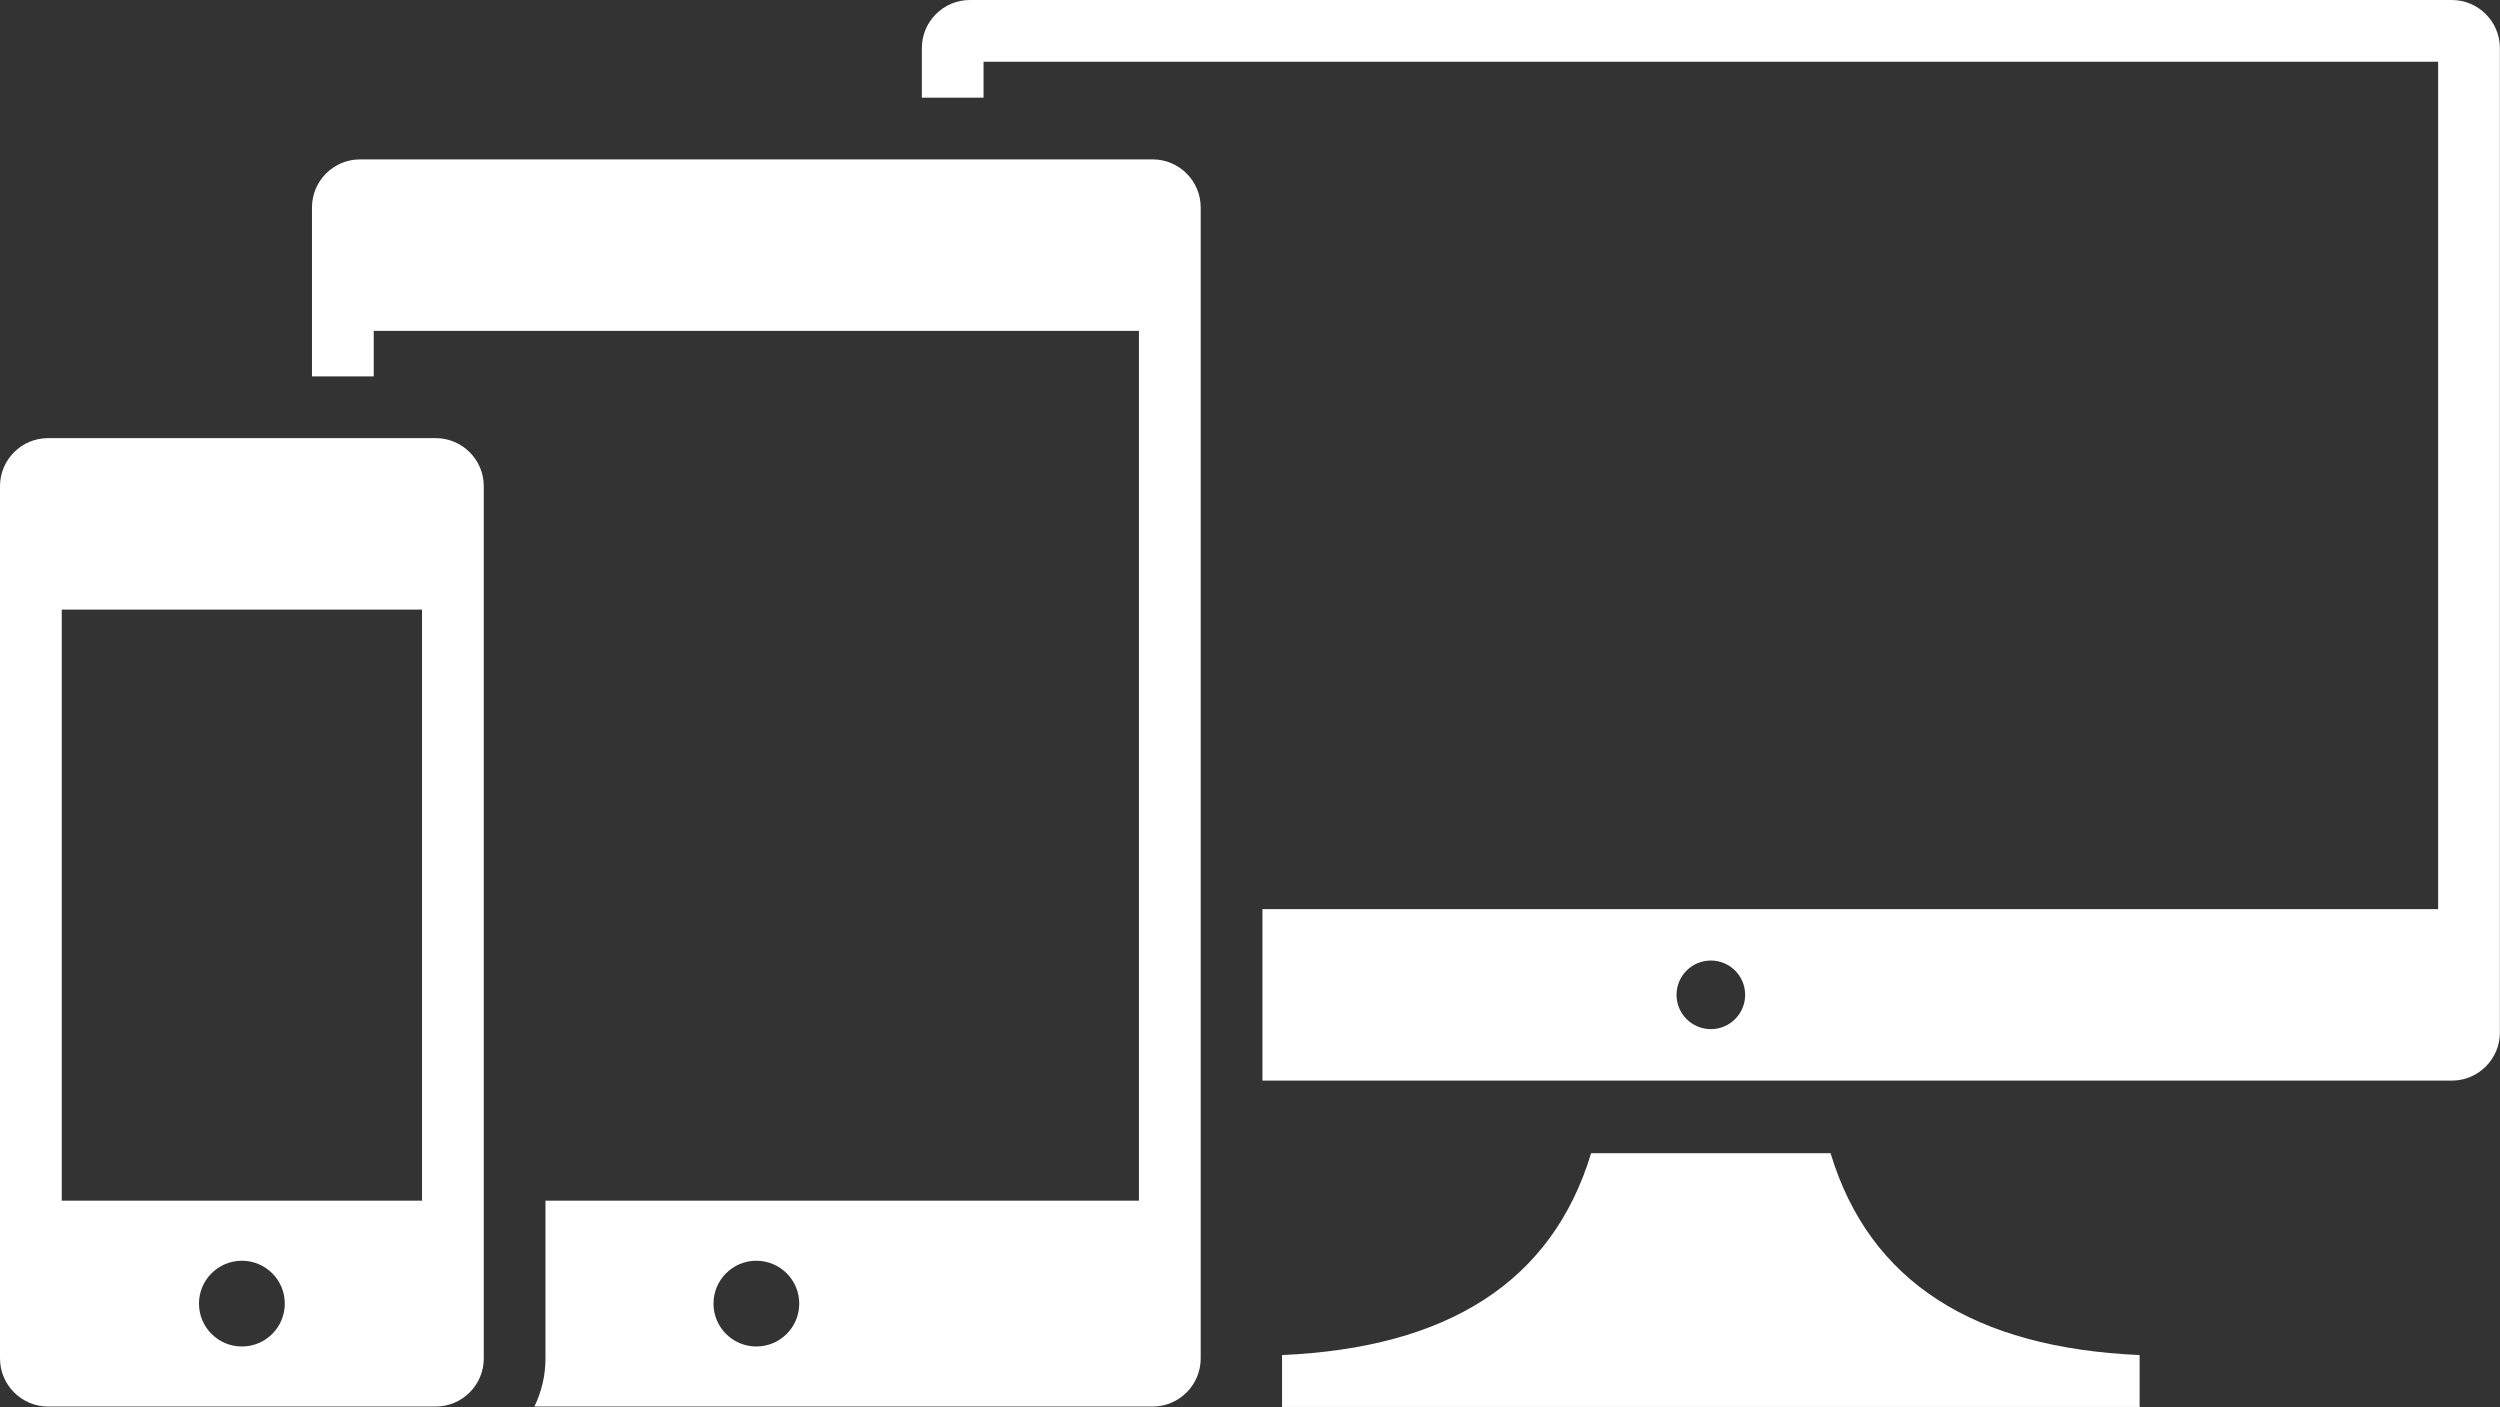
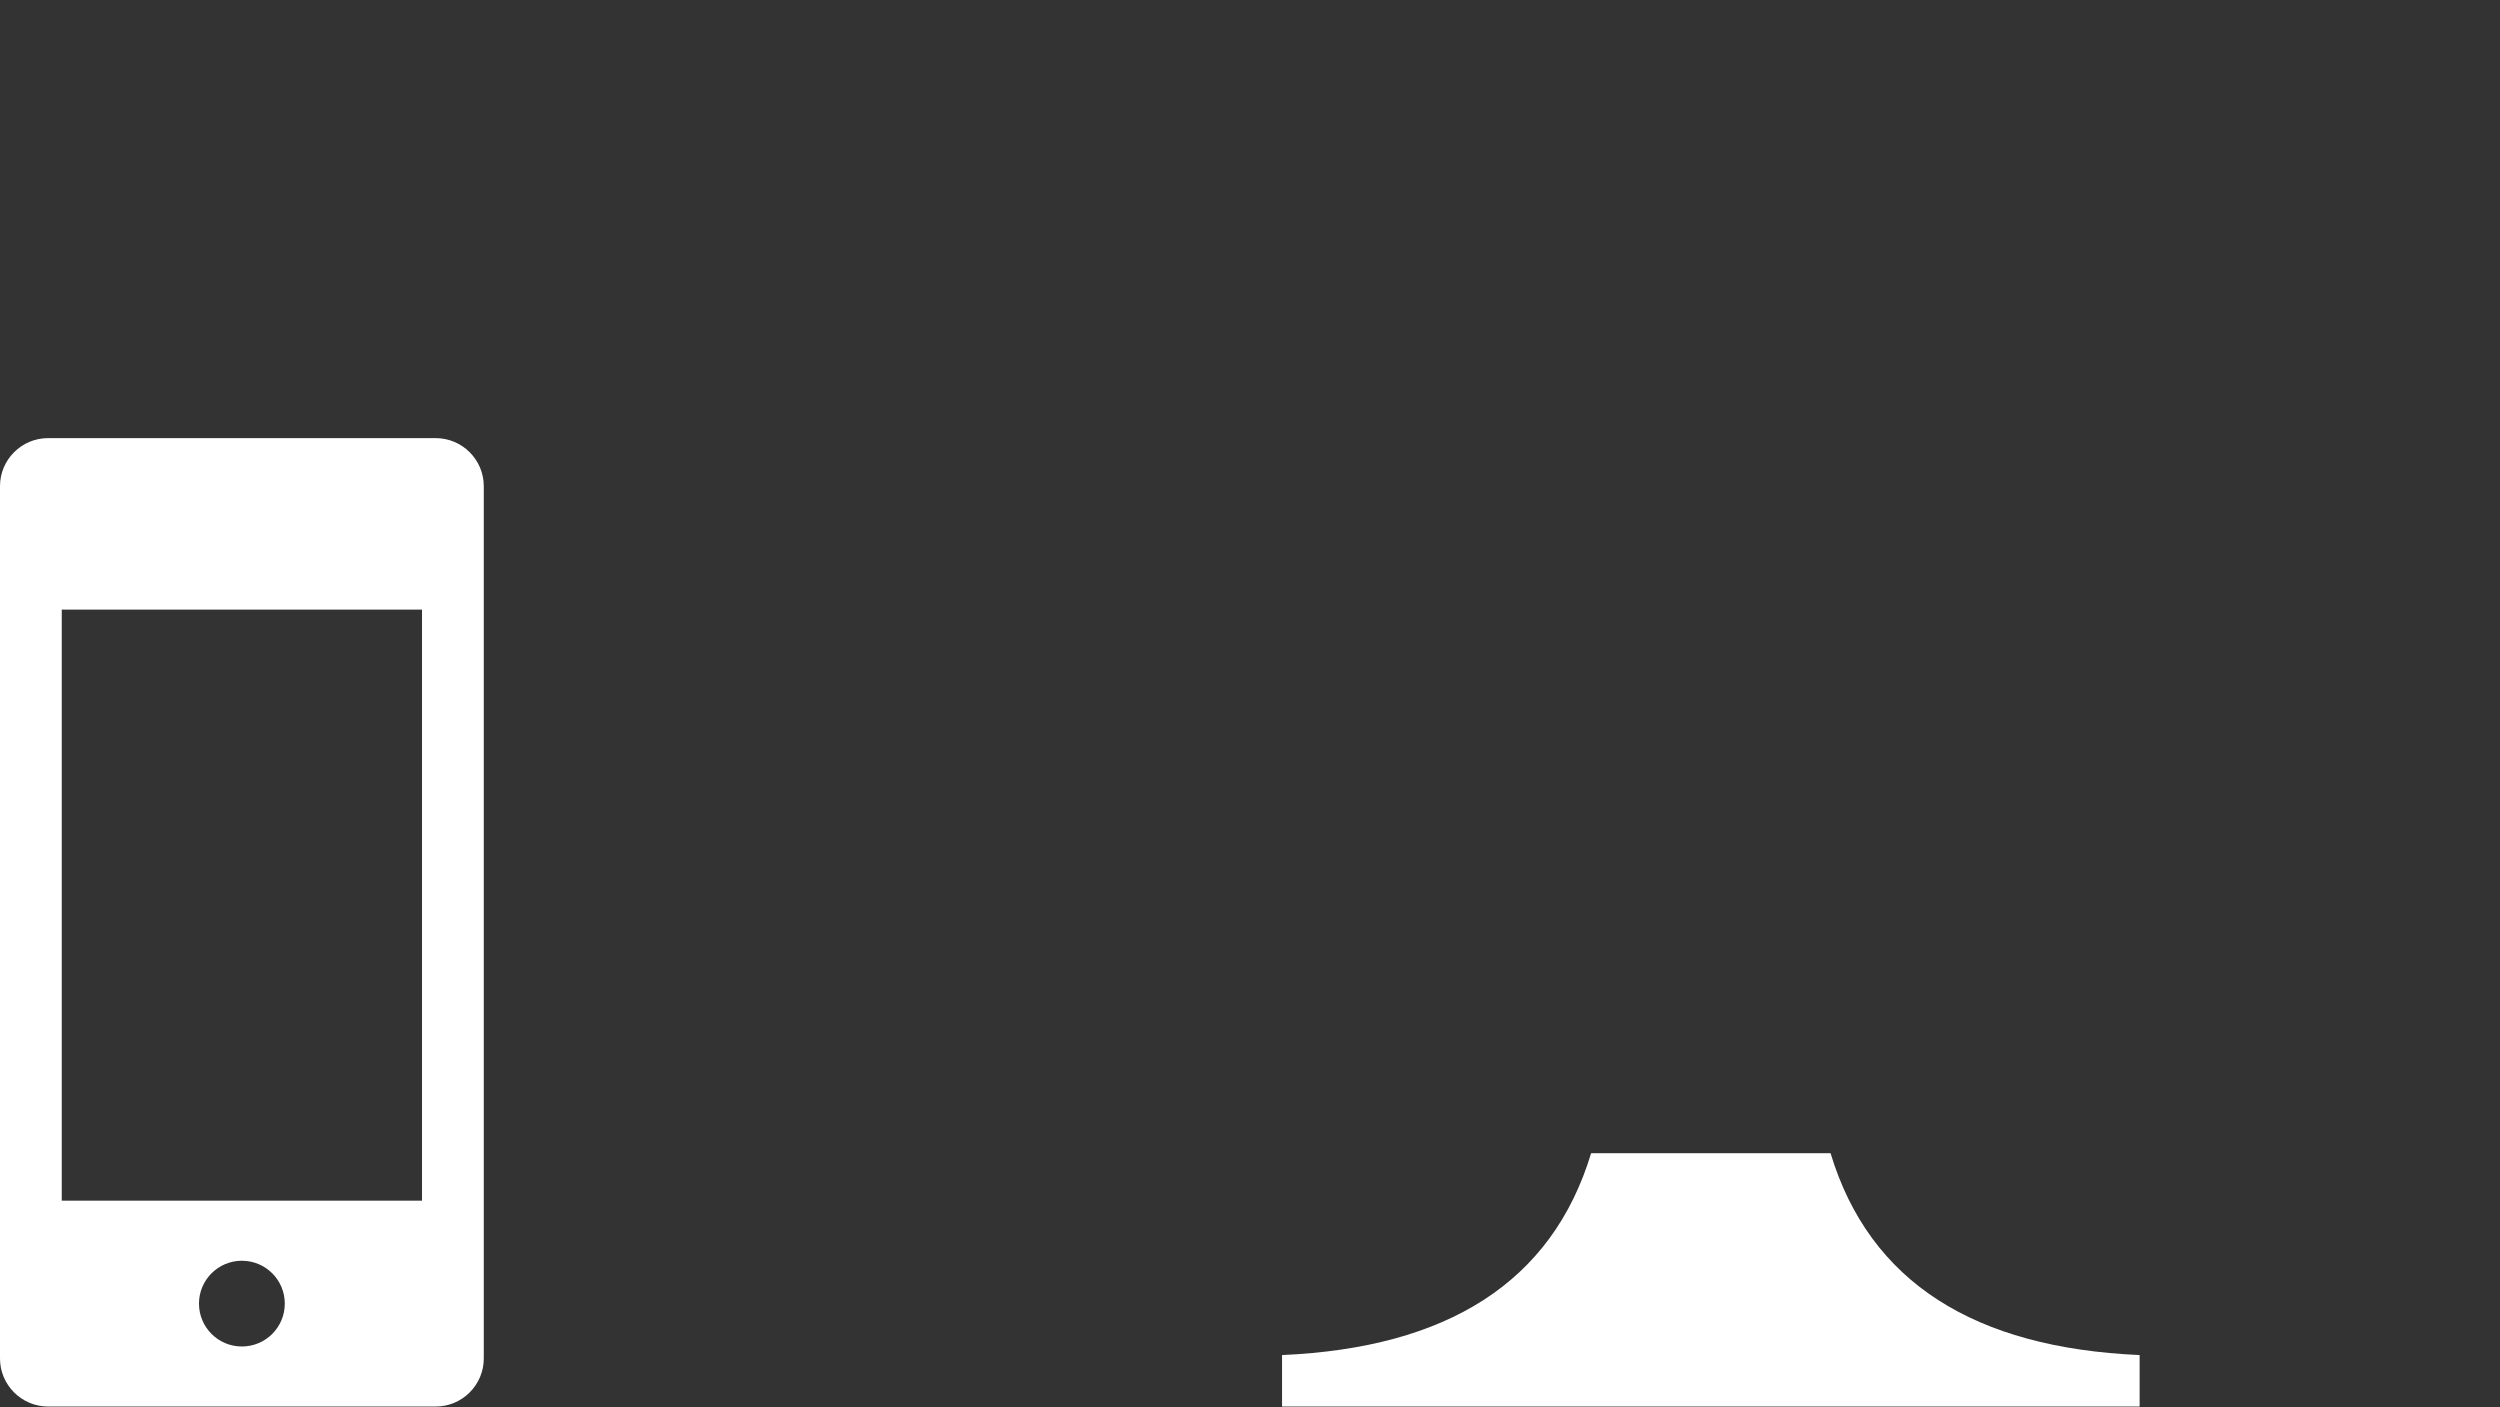
<svg xmlns="http://www.w3.org/2000/svg" clip-rule="evenodd" fill="#ffffff" fill-rule="evenodd" height="246.3" image-rendering="optimizeQuality" preserveAspectRatio="xMidYMid meet" shape-rendering="geometricPrecision" text-rendering="geometricPrecision" version="1" viewBox="0.0 -0.0 437.6 246.3" width="437.6" zoomAndPan="magnify">
  <rect x="0.0" y="-0.0" width="437.6" height="246.3" fill="#333333" stroke="none" />
  <g>
    <g id="change1_2">
-       <path d="M169.76 0l259.41 0c4.63,0 8.41,3.78 8.41,8.41l0 172.33c0,4.63 -3.78,8.41 -8.41,8.41l-208.19 0 0 -30.02 205.79 0 0 -148.32 -254.61 0 0 6.28 -10.8 0 0 -8.68c0,-4.63 3.77,-8.41 8.4,-8.41zm129.71 168.13c3.31,0 6,2.69 6,6.01 0,3.31 -2.69,6 -6,6 -3.32,0 -6.01,-2.69 -6.01,-6 0,-3.32 2.69,-6.01 6.01,-6.01z" fill="inherit" />
-     </g>
+       </g>
    <g id="change1_3">
      <path d="M278.51 201.86c-6.85,22.63 -25.24,34.06 -54.1,35.33l0 9.01 150.11 0 0 -9.01c-28.86,-1.27 -47.25,-12.7 -54.1,-35.33l-41.91 0z" fill="inherit" />
    </g>
    <g id="change1_4">
      <path d="M8.41 76.69l67.86 0c4.63,0 8.41,3.78 8.41,8.4l0 152.7c0,4.63 -3.78,8.41 -8.41,8.41l-67.86 0c-4.63,0 -8.41,-3.78 -8.41,-8.41l0 -152.7c0,-4.63 3.78,-8.4 8.41,-8.4zm33.93 143.99c4.15,0 7.51,3.36 7.51,7.5 0,4.15 -3.36,7.51 -7.51,7.51 -4.15,0 -7.51,-3.36 -7.51,-7.51 0,-4.14 3.36,-7.5 7.51,-7.5zm-31.53 -113.97l63.06 0 0 103.46 -63.06 0 0 -103.46z" fill="inherit" />
    </g>
    <g id="change1_5">
-       <path d="M63.02 27.9l138.75 0c4.63,0 8.4,3.78 8.4,8.4l0 201.49c0,4.63 -3.78,8.41 -8.4,8.41l-108.23 0c1.24,-2.54 1.94,-5.4 1.94,-8.41l0 -27.62 103.88 0 0 -152.25 -133.94 0 0 7.96 -10.81 0 0 -29.58c0,-4.63 3.78,-8.4 8.41,-8.4zm69.37 192.78c4.15,0 7.51,3.36 7.51,7.5 0,4.15 -3.36,7.51 -7.51,7.51 -4.14,0 -7.5,-3.36 -7.5,-7.51 0,-4.14 3.36,-7.5 7.5,-7.5z" fill="inherit" />
-     </g>
+       </g>
    <g id="change1_1">
-       <path d="M374.52 246.28L224.41 246.28 224.41 246.12 374.52 246.12z" fill="inherit" fill-rule="nonzero" />
-     </g>
+       </g>
  </g>
</svg>